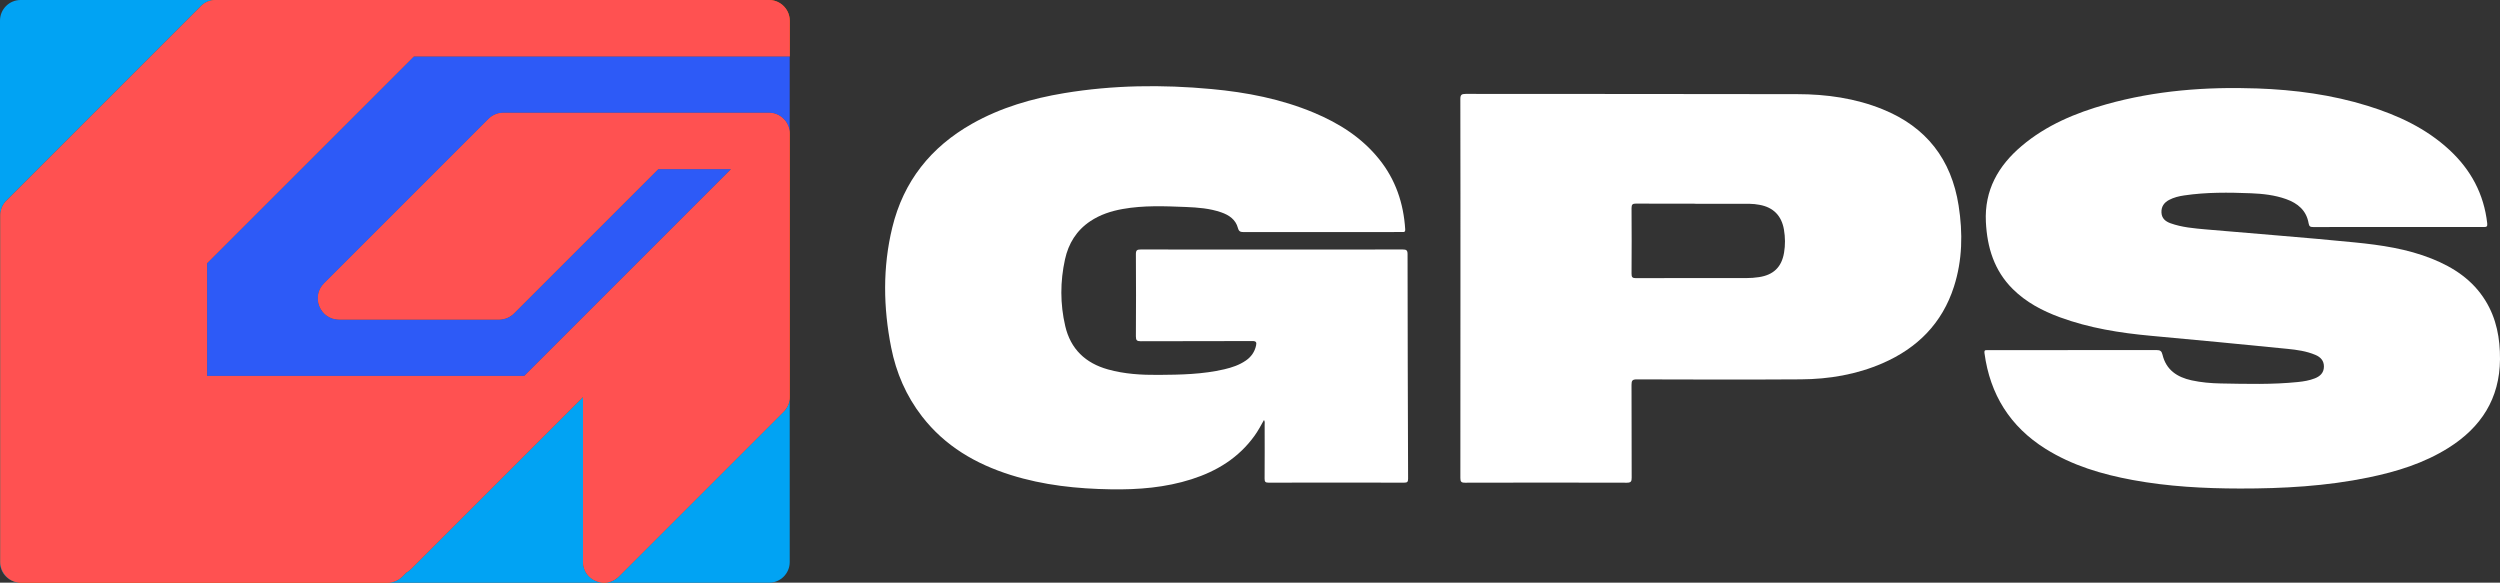
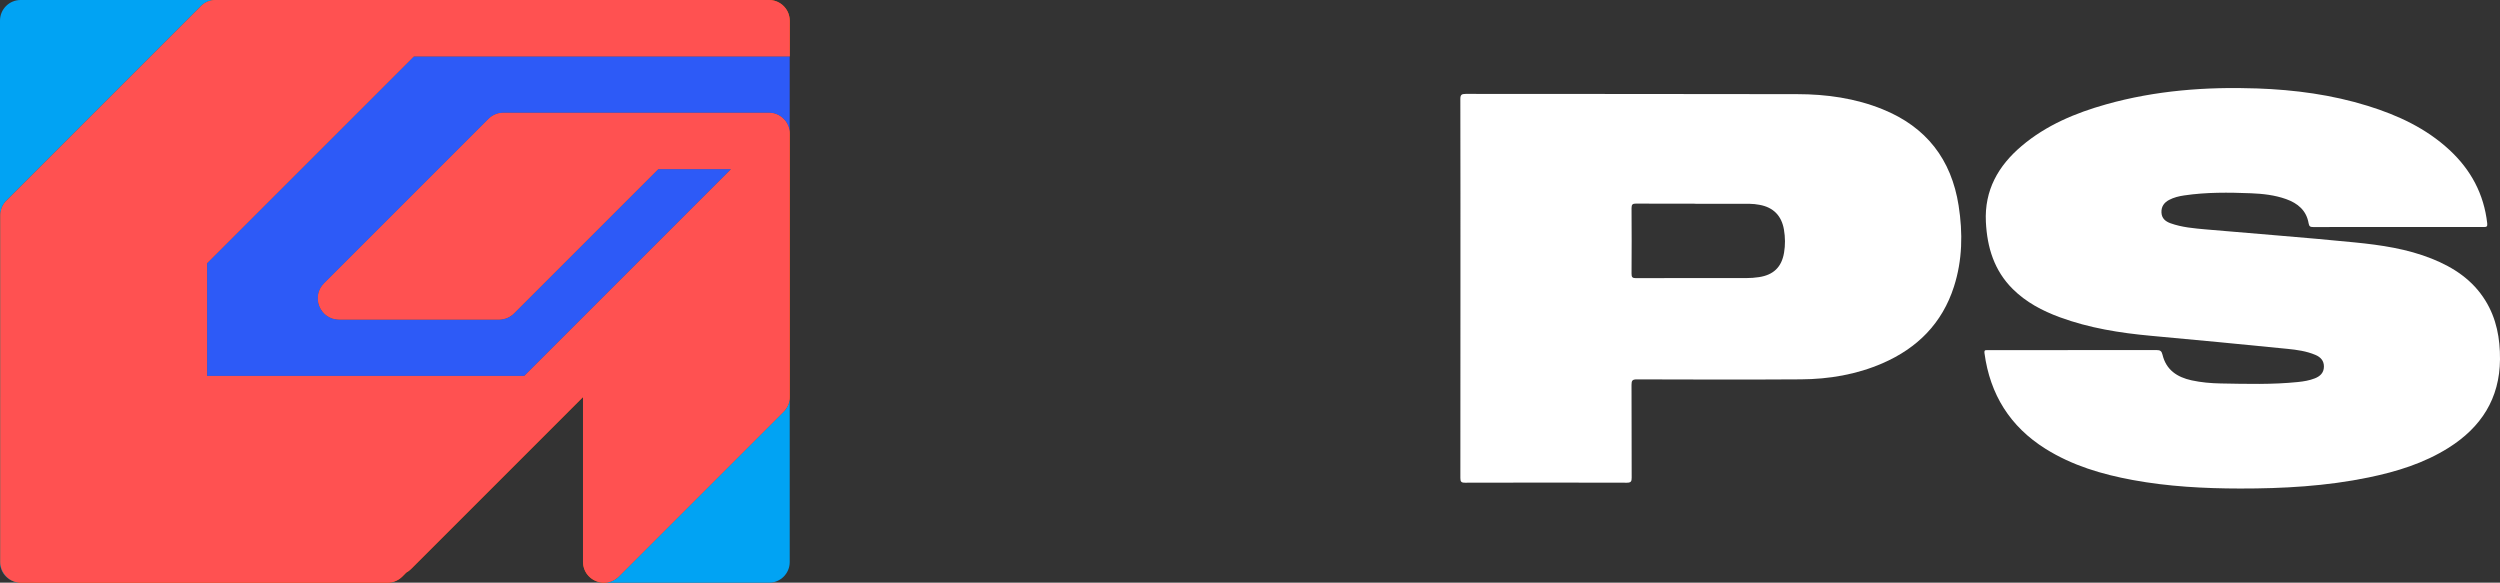
<svg xmlns="http://www.w3.org/2000/svg" id="Camada_1" data-name="Camada 1" viewBox="0 0 978.23 228">
  <rect x="0" y="0" width="978.23" height="228" fill="#333333" stroke="none" />
  <defs>
    <style>      .cls-1 {        fill: #f65d00;      }      .cls-1, .cls-2, .cls-3, .cls-4, .cls-5 {        stroke-width: 0px;      }      .cls-2 {        fill: #2d5af7;      }      .cls-3 {        fill: #ff5151;      }      .cls-4 {        fill: #fff;      }      .cls-5 {        fill: #01a3f3;      }    </style>
  </defs>
  <g>
-     <path class="cls-4" d="M494.59,164.34c-1.22,2.17-2.32,4.26-3.7,6.17-6.19,8.61-14.71,13.84-24.64,17.01-10.23,3.27-20.77,4.11-31.43,3.95-13.33-.2-26.49-1.58-39.28-5.6-13.77-4.33-25.78-11.33-34.76-22.93-6.2-8.01-10.12-17.08-12.07-26.96-3.1-15.66-3.35-31.36.43-46.94,4.4-18.11,15.09-31.51,31.24-40.63,11.21-6.33,23.37-9.86,35.99-11.96,19.14-3.18,38.39-3.4,57.66-1.61,13.76,1.27,27.26,3.88,40.08,9.25,9.87,4.13,18.72,9.72,25.52,18.17,6.46,8.02,9.58,17.29,10.22,27.48.05.83-.21,1.13-1,1.05-.28-.03-.56,0-.83,0-20.45,0-40.91-.01-61.36.02-1.28,0-1.9-.21-2.28-1.63-.89-3.29-3.45-5.03-6.54-6.1-4.47-1.55-9.12-1.9-13.79-2.09-8.27-.33-16.56-.68-24.77.79-4.52.81-8.83,2.21-12.68,4.79-5.37,3.59-8.52,8.73-9.87,14.9-1.91,8.68-1.93,17.44.09,26.11,2.1,9.01,7.9,14.5,16.73,16.97,6.49,1.82,13.14,2.19,19.82,2.14,8.61-.06,17.23-.22,25.69-2.19,2.99-.7,5.87-1.66,8.43-3.42,2.1-1.45,3.47-3.39,4.01-5.91.26-1.21.02-1.73-1.43-1.72-14.56.06-29.13.01-43.69.07-1.52,0-1.92-.37-1.91-1.9.07-10.73.07-21.45,0-32.18,0-1.5.43-1.82,1.86-1.82,34.18.04,68.37.04,102.55,0,1.41,0,1.89.29,1.89,1.81.03,29.29.1,58.58.21,87.86,0,1.23-.28,1.58-1.55,1.57-17.68-.04-35.35-.04-53.03,0-1.25,0-1.58-.32-1.57-1.57.06-7.06.03-14.12.02-21.17,0-.52.16-1.08-.25-1.78Z" />
+     <path class="cls-4" d="M494.59,164.34Z" />
    <path class="cls-4" d="M938.5,88.82c-11.12,0-22.23-.01-33.35.02-1.13,0-1.59-.2-1.81-1.46-.85-5.04-4.25-7.86-8.82-9.48-4.44-1.58-9.09-2.09-13.76-2.28-8.72-.34-17.45-.44-26.12.85-2.04.3-4.04.78-5.88,1.75-1.98,1.05-3.11,2.63-3,4.96.11,2.3,1.59,3.47,3.52,4.17,4.49,1.62,9.22,2,13.91,2.42,19.42,1.72,38.87,3.15,58.28,5.09,10.25,1.02,20.4,2.51,30.04,6.35,8.6,3.43,16.05,8.36,21.02,16.43,4.34,7.04,5.76,14.81,5.7,22.96-.12,15.38-7.39,26.61-20.14,34.63-9.59,6.03-20.22,9.31-31.2,11.58-16.62,3.44-33.47,4.37-50.39,4.35-14.08-.02-28.11-.77-41.98-3.33-12.03-2.22-23.64-5.65-34.12-12.21-13.88-8.7-21.71-21.25-23.89-37.42-.12-.88.04-1.27.97-1.19.28.02.56,0,.83,0,21.84,0,43.69.01,65.53-.03,1.41,0,1.98.37,2.32,1.79,1.42,5.98,5.72,8.82,11.4,10.06,3.76.82,7.59,1.15,11.42,1.22,10.06.18,20.12.47,30.15-.56,2.27-.23,4.52-.6,6.65-1.44,2.06-.81,3.51-2.16,3.55-4.55.04-2.39-1.34-3.79-3.39-4.65-3.47-1.46-7.17-1.97-10.87-2.34-17.8-1.8-35.61-3.47-53.42-5.11-12.13-1.11-24.13-3.02-35.64-7.25-6.84-2.51-13.2-5.86-18.43-11.05-7.28-7.23-10.03-16.28-10.52-26.25-.61-12.41,4.83-21.97,14-29.73,9.65-8.16,21.05-12.91,33.06-16.29,19.33-5.43,39.11-6.92,59.09-6.22,14.71.52,29.21,2.45,43.31,6.83,11.78,3.66,22.81,8.77,31.97,17.27,8.37,7.77,13.46,17.25,14.74,28.69.14,1.27-.24,1.44-1.37,1.44-11.12-.04-22.23-.02-33.35-.02Z" />
    <path class="cls-4" d="M766.4,80.48c-2.83-18.13-12.66-30.79-29.72-37.71-10.71-4.35-21.98-5.91-33.43-5.93-43.24-.1-86.48-.04-129.73-.1-1.67,0-2.11.38-2.1,2.07.06,24.62.04,49.24.04,73.86,0,24.79.01,49.57-.03,74.36,0,1.42.3,1.86,1.81,1.85,21.12-.06,42.24-.06,63.36,0,1.64,0,1.86-.56,1.86-1.97-.05-12.11,0-24.23-.06-36.34,0-1.63.32-2.12,2.07-2.12,21.4.06,42.8.13,64.2-.01,11.02-.07,21.79-1.88,31.98-6.31,13.64-5.94,23.33-15.65,27.92-29.98,3.32-10.36,3.5-20.98,1.83-31.65ZM698.08,98.91c-.96,5.62-4.14,8.67-9.8,9.53-1.65.25-3.31.37-4.98.37-14.38-.01-28.77-.03-43.15.03-1.4,0-1.75-.38-1.74-1.76.06-8.55.06-17.1,0-25.65,0-1.38.37-1.78,1.76-1.77,7.61.07,15.22.03,22.83.03,0,.01,0,.03,0,.04,7.22,0,14.44-.02,21.66.02,1.27,0,2.55.17,3.8.39,5.42.97,8.65,4.25,9.58,9.67.52,3.03.56,6.08.04,9.11Z" />
  </g>
  <path class="cls-1" d="M161.94,22.06h147.1v-13.89C309.04,3.66,305.38,0,300.86,0H84.34C82.32,0,80.48.75,79.06,1.98c-.02.02-.05.04-.07.06l-.7.7s-.04.05-.06.07L2.87,78.17l-.7.7c-1.26,1.43-2.03,3.29-2.03,5.35v71.11s0,0,0,0v64.44s0,0,0,0v.06c0,4.51,3.66,8.17,8.17,8.17h143.3c2.19,0,4.29-.87,5.84-2.43l1.51-1.52c.66-.36,1.29-.82,1.85-1.38l67.32-67.32v64.44c0,7.31,8.83,10.96,14,5.8l64.5-64.5c1.54-1.54,2.4-3.62,2.4-5.8V52.3c0-4.51-3.66-8.17-8.17-8.17h-103.85c-2.2,0-4.31.87-5.86,2.43l-64.32,64.32c-5.22,5.22-1.52,14.15,5.86,14.15h62.59c2.2,0,4.31-.87,5.86-2.43l56.41-56.41h28.53l-80.9,80.9h-124.14v-44.13L161.94,22.06Z" />
  <g>
-     <path class="cls-5" d="M228.13,219.78v-64.44l-67.32,67.32c-.56.56-1.19,1.02-1.85,1.38l-1.51,1.52c-1.55,1.55-3.65,2.43-5.84,2.43h84.64s0-.01,0-.02c-4.16-.07-8.12-3.31-8.12-8.2Z" />
    <path class="cls-5" d="M306.64,161.08l-64.5,64.5c-1.71,1.71-3.82,2.44-5.88,2.4,0,0,0,.01,0,.02h64.68c4.46,0,8.07-3.61,8.07-8.07v-63.9c-.17,1.9-1,3.69-2.36,5.05Z" />
    <path class="cls-2" d="M308.05,4.27c-1.36-2.54-4.04-4.27-7.12-4.27h-.06c3.1,0,5.8,1.73,7.18,4.27Z" />
    <path class="cls-5" d="M.13,219.83v-.06H.13v-64.44H.13v-71.11c0-2.05.77-3.92,2.03-5.35l.7-.7L78.23,2.81s.04-.05.06-.07l.7-.7s.05-.04.07-.06c1.42-1.23,3.26-1.98,5.28-1.98H8.07C3.61,0,0,3.61,0,8.07v211.85c0,4.46,3.61,8.07,8.07,8.07h.23c-4.51,0-8.17-3.66-8.17-8.17Z" />
    <path class="cls-2" d="M161.94,22.06l-80.9,80.9v44.13h124.14l80.9-80.9h-28.53l-56.41,56.41c-1.55,1.55-3.66,2.43-5.86,2.43h-62.59c-7.39,0-11.09-8.93-5.86-14.15l64.32-64.32c1.55-1.55,3.66-2.43,5.86-2.43h103.85c4.27,0,7.76,3.27,8.14,7.44v-29.5h-147.06Z" />
    <path class="cls-1" d="M309.04,155.28V52.3c0-.25-.02-.49-.04-.73v104.46c.02-.25.04-.5.04-.75Z" />
-     <path class="cls-1" d="M309,22.06h.04v-13.89c0-1.41-.36-2.74-.99-3.9.61,1.13.95,2.43.95,3.8v13.99Z" />
    <path class="cls-3" d="M161.94,22.06h147.06v-13.99c0-1.37-.35-2.67-.95-3.8-1.38-2.55-4.08-4.27-7.18-4.27H84.34c-2.02,0-3.86.75-5.28,1.98-.02.02-.05.04-.07.06l-.7.7s-.04.05-.06.07L2.87,78.17l-.7.7c-1.26,1.43-2.03,3.29-2.03,5.35v71.11H.13v64.44H.13v.06c0,4.51,3.66,8.17,8.17,8.17h143.3c2.19,0,4.29-.87,5.84-2.43l1.51-1.52c.66-.36,1.29-.82,1.85-1.38l67.32-67.32v64.44c0,4.89,3.95,8.13,8.12,8.2.08-.3.09-.64-.25-.98.34.34.33.68.25.98,2.06.04,4.17-.69,5.88-2.4l64.5-64.5c1.36-1.36,2.19-3.15,2.36-5.05V51.57c-.37-4.17-3.87-7.44-8.14-7.44h-103.85c-2.2,0-4.31.87-5.86,2.43l-64.32,64.32c-5.22,5.22-1.52,14.15,5.86,14.15h62.59c2.2,0,4.31-.87,5.86-2.43l56.41-56.41h28.53l-80.9,80.9h-124.14v-44.13L161.94,22.06Z" />
  </g>
</svg>